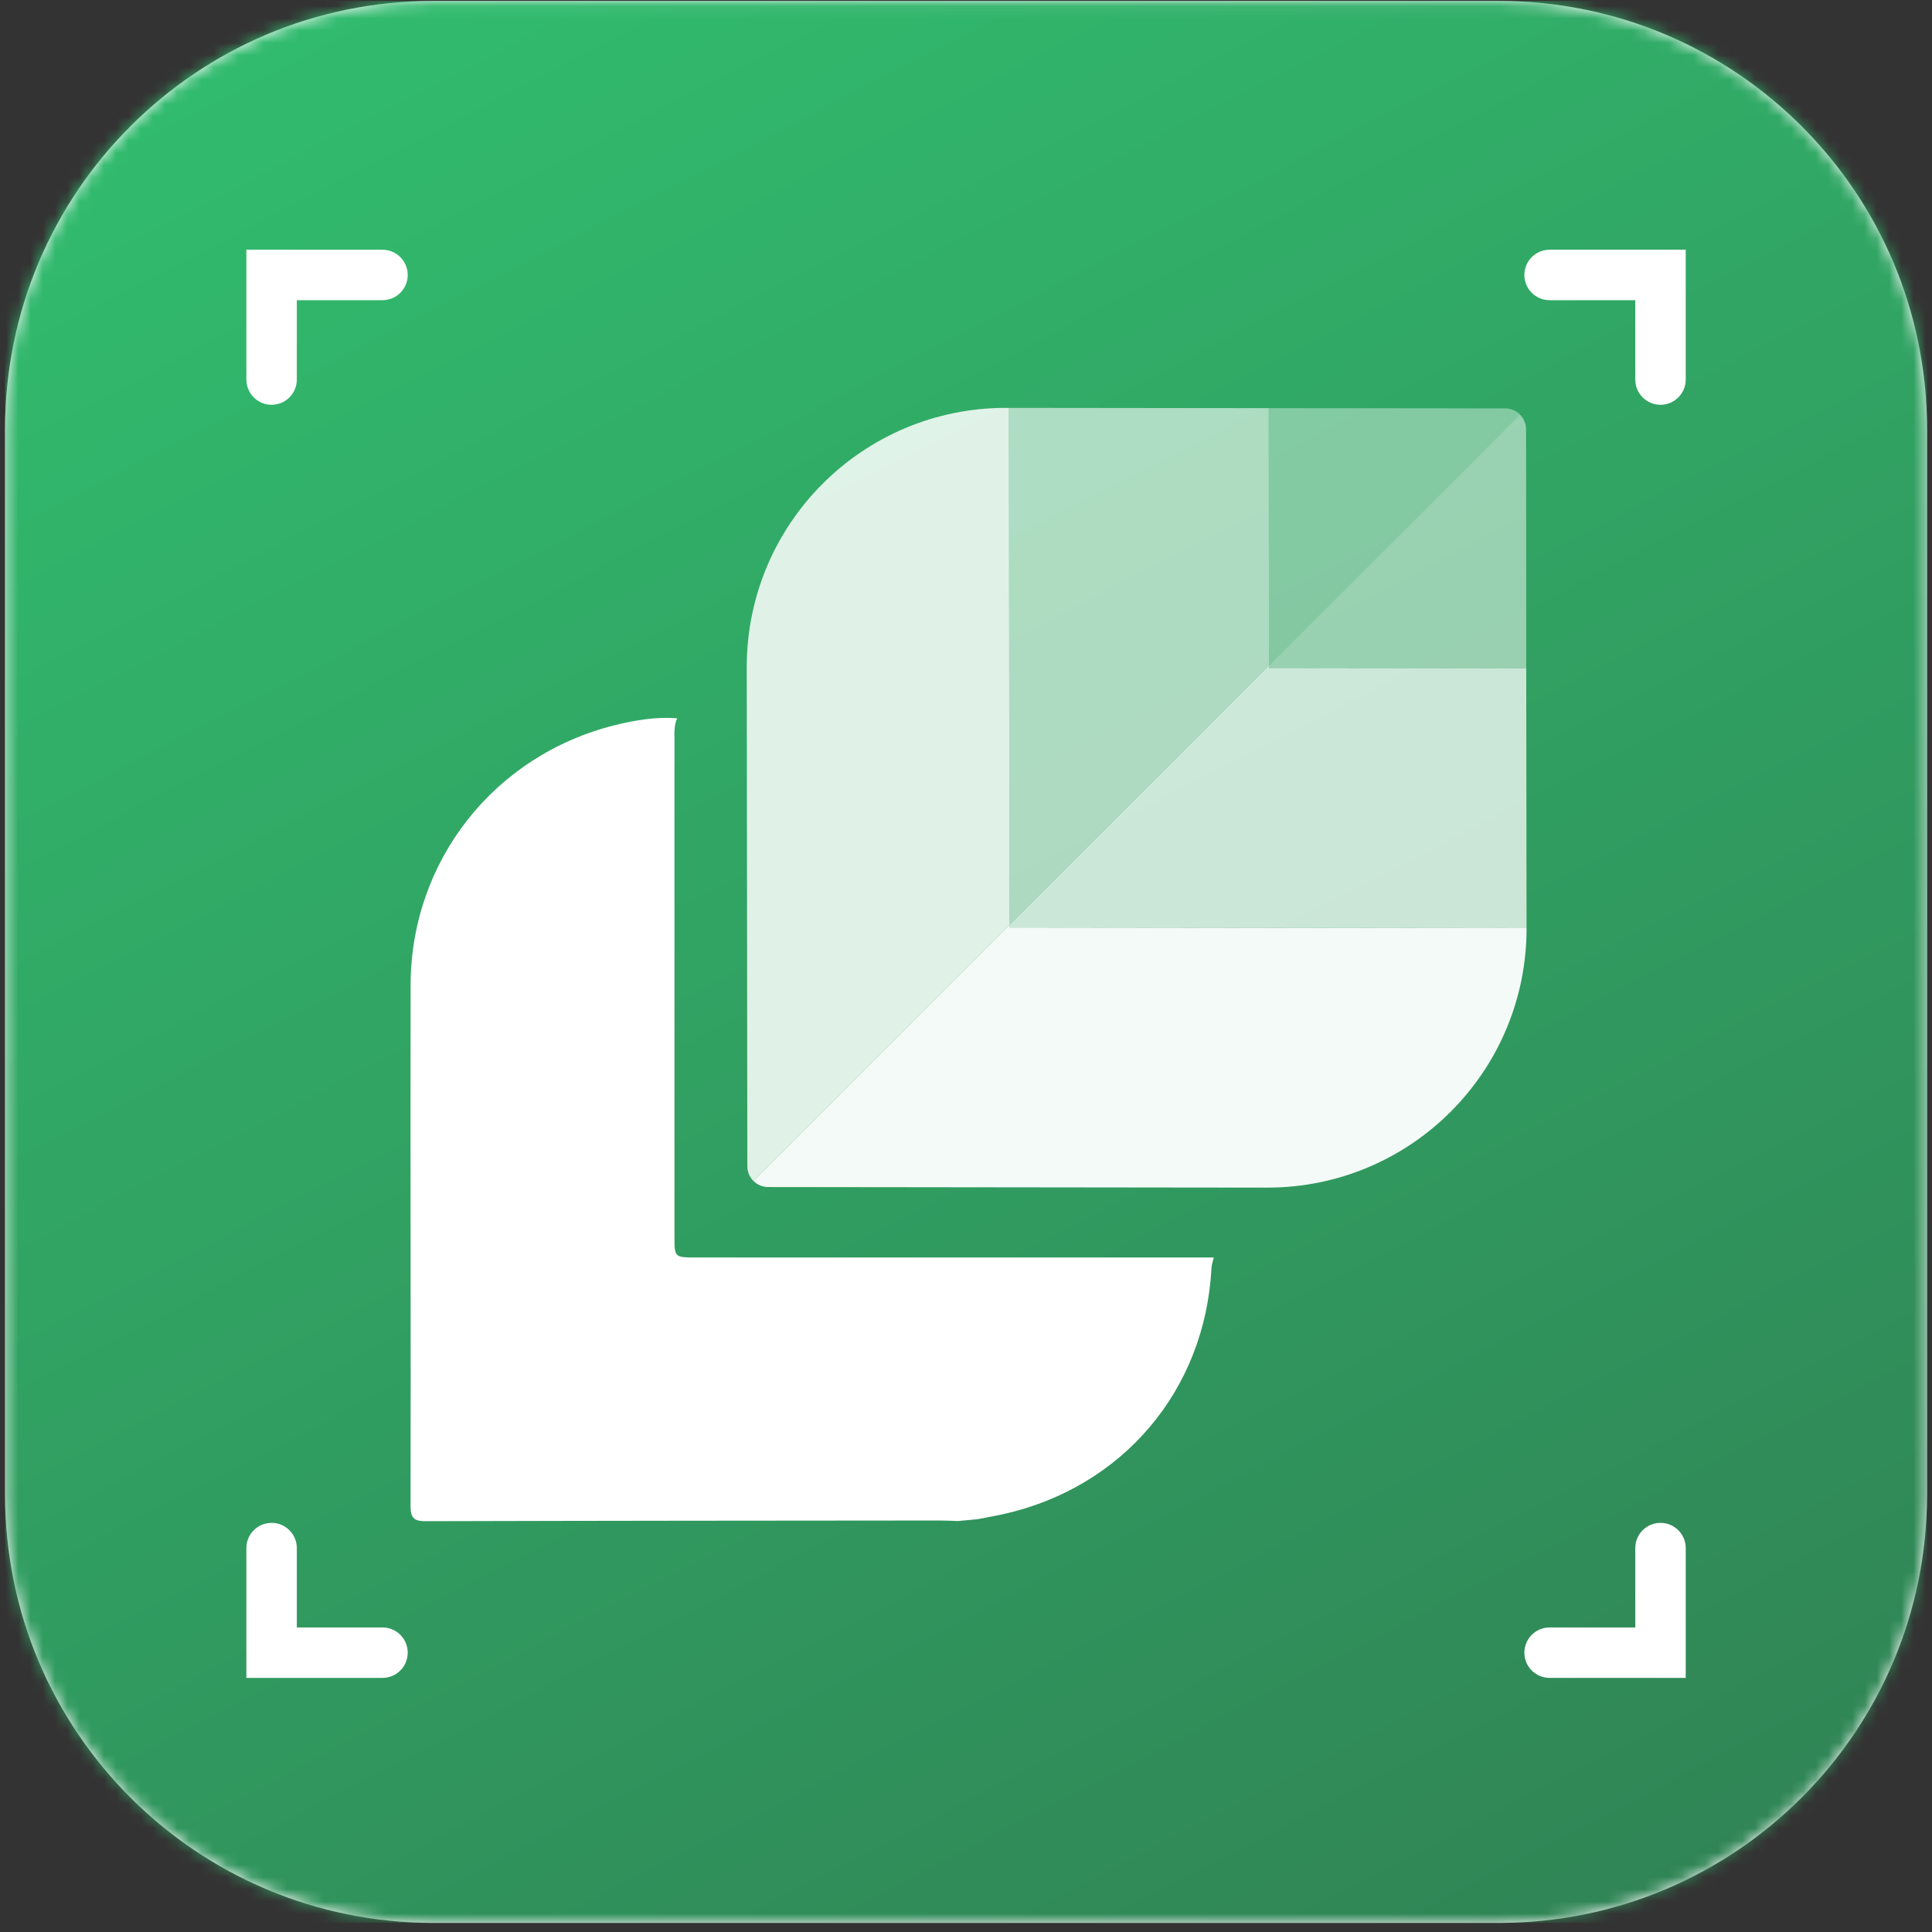
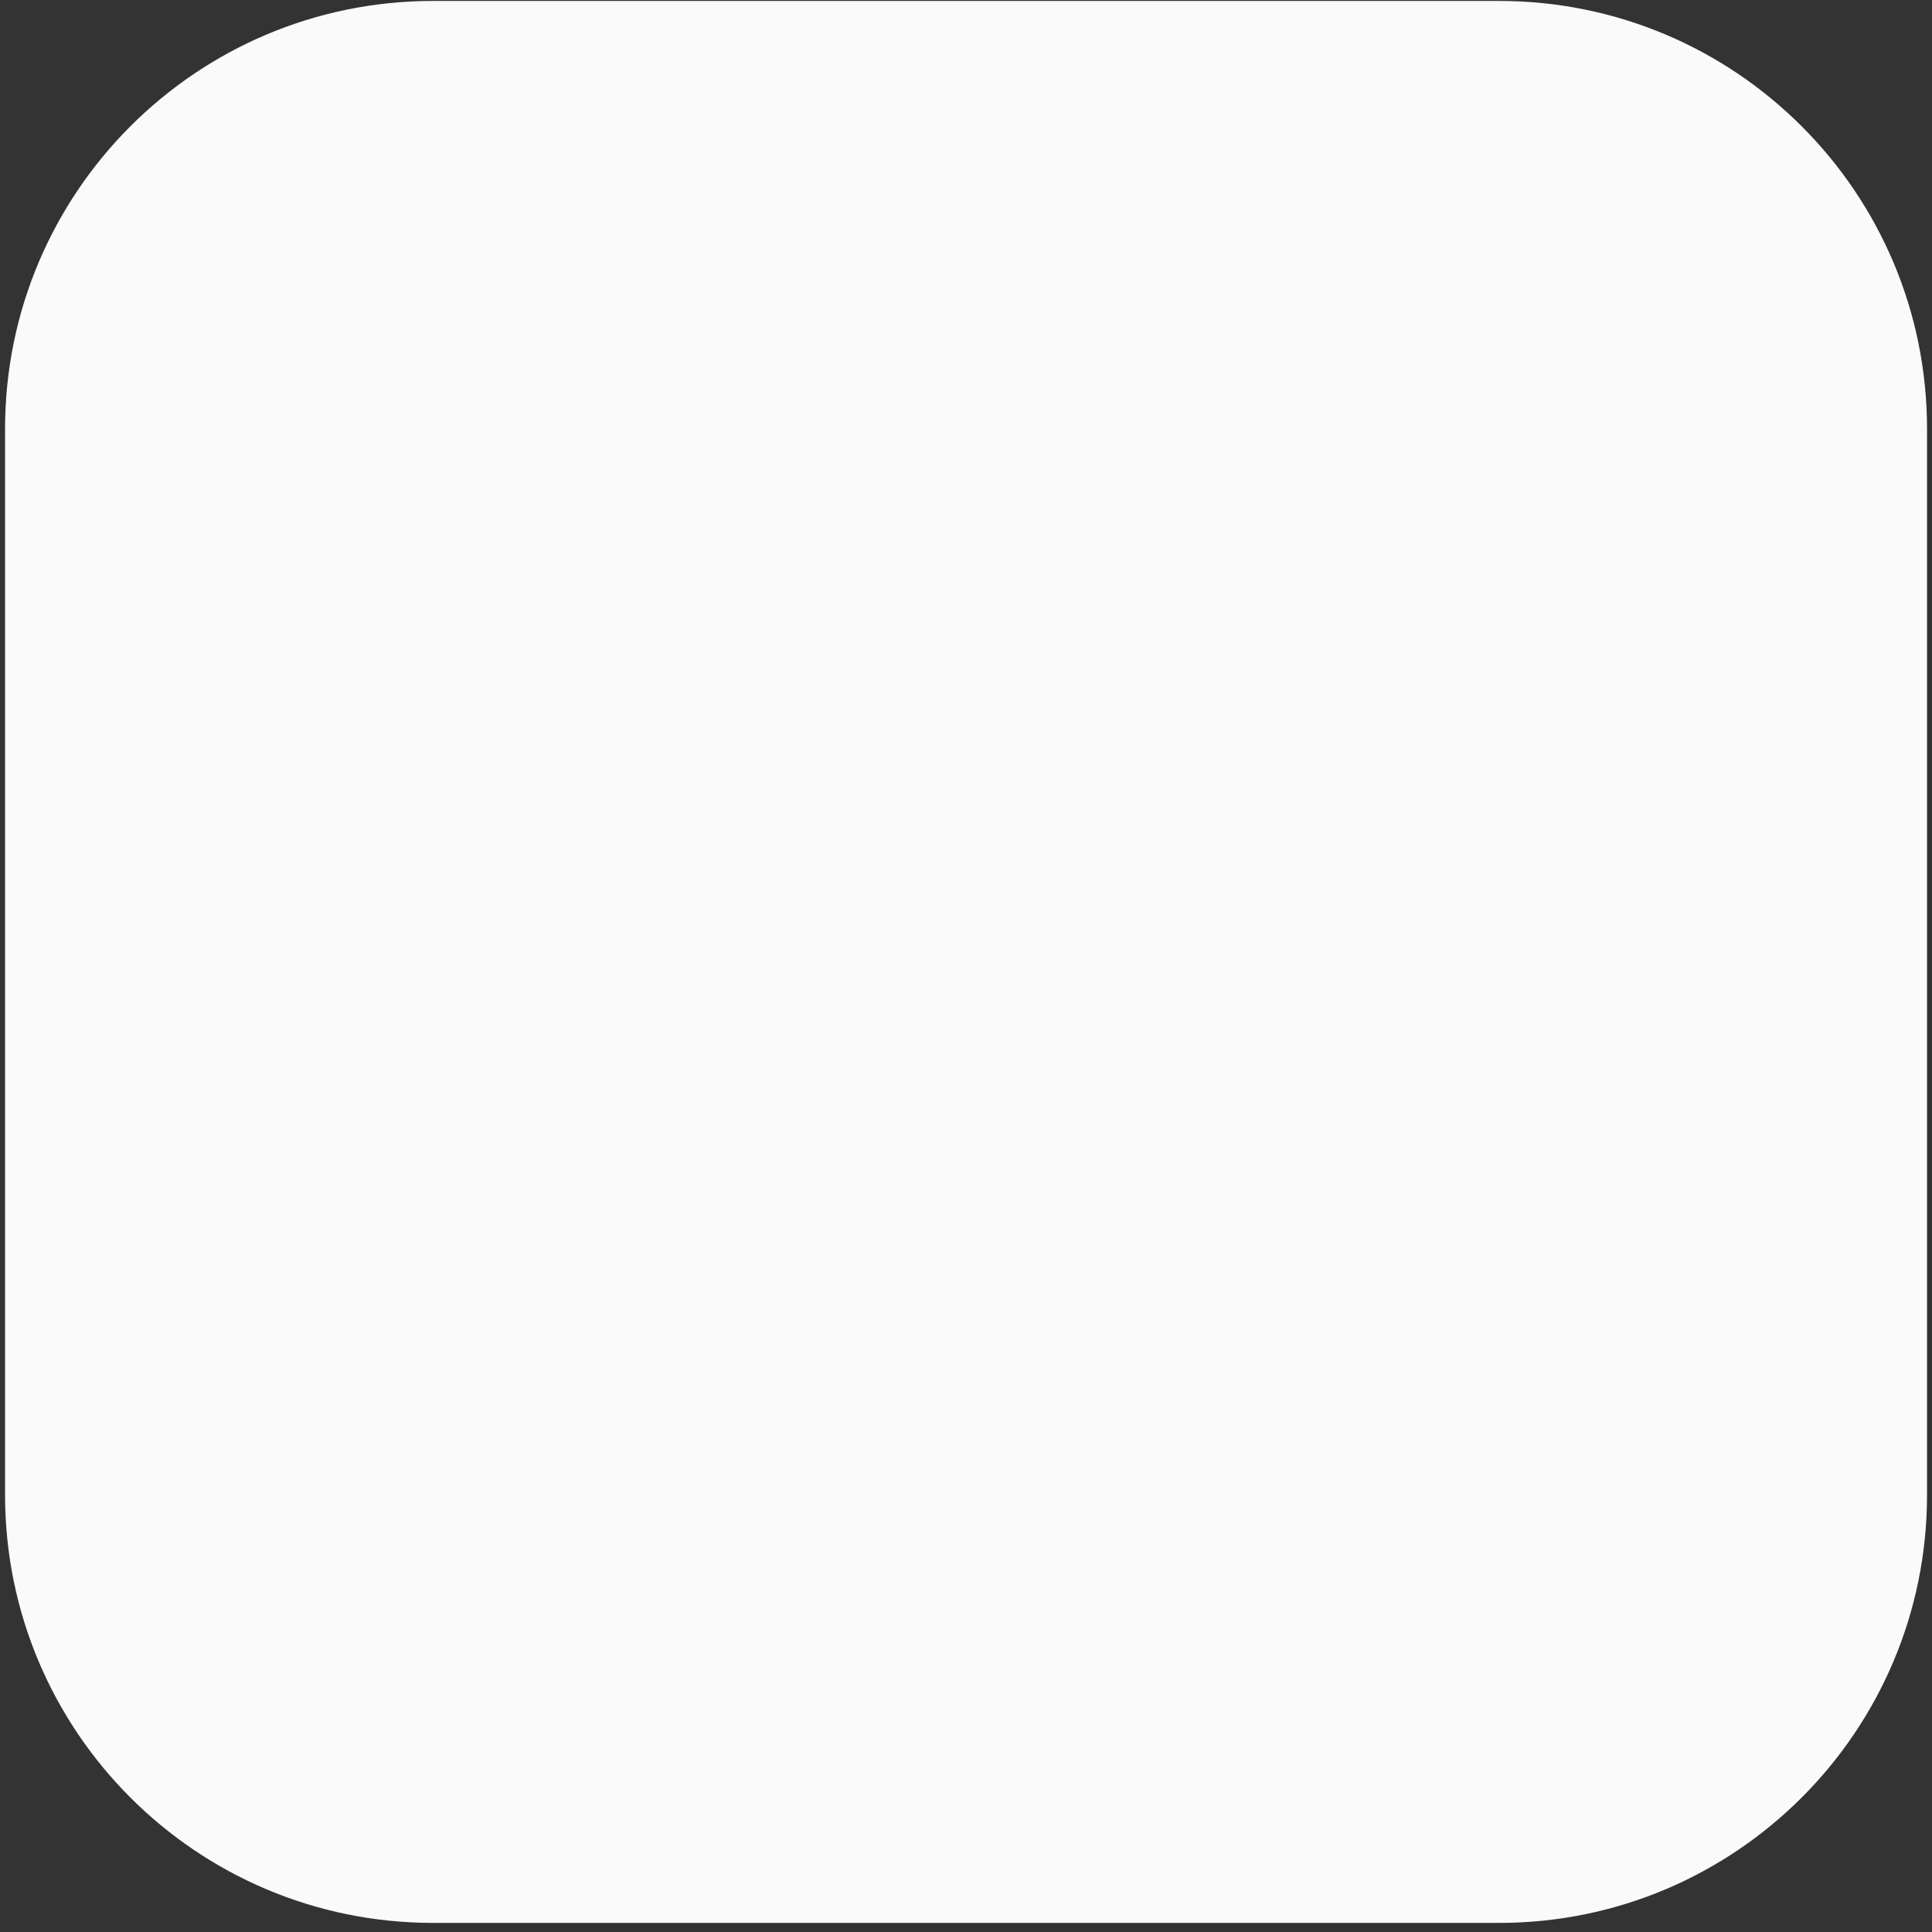
<svg xmlns="http://www.w3.org/2000/svg" width="158" height="158" viewBox="0 0 158 158" fill="none">
  <rect x="0" y="0" width="158" height="158" fill="#333333" stroke="none" />
  <path fill-rule="evenodd" clip-rule="evenodd" d="M0.414 35.074C0.414 15.745 16.083 0.077 35.411 0.077H122.597C141.925 0.077 157.594 15.745 157.594 35.074V122.259C157.594 141.587 141.925 157.256 122.597 157.256H35.411C16.083 157.256 0.414 141.587 0.414 122.259V35.074Z" fill="#FAFAFA" />
  <mask id="mask0_567_19169" style="mask-type:alpha" maskUnits="userSpaceOnUse" x="0" y="0" width="158" height="158">
-     <path fill-rule="evenodd" clip-rule="evenodd" d="M0.414 35.074C0.414 15.745 16.083 0.077 35.411 0.077H122.597C141.925 0.077 157.594 15.745 157.594 35.074V122.259C157.594 141.587 141.925 157.256 122.597 157.256H35.411C16.083 157.256 0.414 141.587 0.414 122.259V35.074Z" fill="white" />
-   </mask>
+     </mask>
  <g mask="url(#mask0_567_19169)">
    <path fill-rule="evenodd" clip-rule="evenodd" d="M0.414 0.077H157.594V157.256H0.414V0.077Z" fill="url(#paint0_linear_567_19169)" />
    <path fill-rule="evenodd" clip-rule="evenodd" d="M78.335 124.392C77.849 124.376 77.363 124.347 76.877 124.347C62.887 124.359 48.897 124.365 34.908 124.405C33.945 124.408 33.572 124.255 33.574 123.149C33.607 108.949 33.549 94.748 33.58 80.548C33.601 70.397 40.416 61.773 50.26 59.311C51.936 58.892 53.637 58.611 55.379 58.741C55.116 59.307 55.158 59.912 55.158 60.511C55.157 74.046 55.157 87.581 55.158 101.116C55.158 102.834 55.162 102.837 56.931 102.837C71.043 102.839 85.155 102.839 99.266 102.84C99.2 103.125 99.09 103.407 99.075 103.694C98.563 113.69 91.816 121.664 82.016 123.835C81.323 123.989 80.622 124.109 79.925 124.244C79.394 124.293 78.865 124.342 78.335 124.392Z" fill="white" />
-     <path fill-rule="evenodd" clip-rule="evenodd" d="M82.509 33.355L82.295 33.355C70.56 33.341 61.057 42.844 61.07 54.58L61.117 95.377C61.117 95.829 61.297 96.262 61.616 96.582L82.557 75.64L82.509 33.355Z" fill="white" fill-opacity="0.851" />
    <path fill-rule="evenodd" clip-rule="evenodd" d="M103.781 54.415L103.757 33.379L82.508 33.355L82.555 75.641L103.781 54.415Z" fill="white" fill-opacity="0.6" />
    <path fill-rule="evenodd" clip-rule="evenodd" d="M124.297 33.898C123.978 33.579 123.545 33.399 123.094 33.398L103.758 33.377L103.782 54.413L124.297 33.898Z" fill="white" fill-opacity="0.4" />
    <path fill-rule="evenodd" clip-rule="evenodd" d="M62.821 97.077L103.619 97.124C115.354 97.138 124.857 87.635 124.844 75.9L82.558 75.851L82.558 75.638L61.617 96.579C61.937 96.898 62.37 97.077 62.821 97.077Z" fill="white" fill-opacity="0.949" />
-     <path fill-rule="evenodd" clip-rule="evenodd" d="M103.781 54.416L82.555 75.642L82.557 75.854L124.841 75.903L124.817 54.653L103.781 54.629L103.781 54.416Z" fill="white" fill-opacity="0.749" />
    <path fill-rule="evenodd" clip-rule="evenodd" d="M103.781 54.628L124.817 54.652L124.804 35.11C124.803 34.656 124.62 34.22 124.296 33.9L103.781 54.415V54.628Z" fill="white" fill-opacity="0.502" />
-     <path fill-rule="evenodd" clip-rule="evenodd" d="M20.148 20.424H31.281C32.42 20.424 33.344 21.348 33.344 22.487C33.344 23.626 32.42 24.55 31.281 24.55H24.274V31.04C24.274 32.179 23.351 33.103 22.211 33.103C21.072 33.103 20.148 32.179 20.148 31.04V20.424Z" fill="white" />
-     <path fill-rule="evenodd" clip-rule="evenodd" d="M137.86 20.424H126.727C125.588 20.424 124.664 21.348 124.664 22.487C124.664 23.626 125.588 24.55 126.727 24.55H133.734V31.04C133.734 32.179 134.658 33.103 135.797 33.103C136.936 33.103 137.86 32.179 137.86 31.04V20.424Z" fill="white" />
-     <path fill-rule="evenodd" clip-rule="evenodd" d="M20.148 137.219H31.281C32.42 137.219 33.344 136.296 33.344 135.156C33.344 134.017 32.42 133.093 31.281 133.093H24.274V126.603C24.274 125.463 23.351 124.54 22.211 124.54C21.072 124.54 20.148 125.463 20.148 126.603V137.219Z" fill="white" />
+     <path fill-rule="evenodd" clip-rule="evenodd" d="M20.148 20.424H31.281C32.42 20.424 33.344 21.348 33.344 22.487C33.344 23.626 32.42 24.55 31.281 24.55H24.274V31.04C24.274 32.179 23.351 33.103 22.211 33.103V20.424Z" fill="white" />
    <path fill-rule="evenodd" clip-rule="evenodd" d="M137.86 137.219H126.727C125.588 137.219 124.664 136.296 124.664 135.156C124.664 134.017 125.588 133.093 126.727 133.093H133.734V126.603C133.734 125.463 134.658 124.54 135.797 124.54C136.936 124.54 137.86 125.463 137.86 126.603V137.219Z" fill="white" />
  </g>
  <defs>
    <linearGradient id="paint0_linear_567_19169" x1="245.861" y1="136.666" x2="136.644" y2="-74.52" gradientUnits="userSpaceOnUse">
      <stop stop-color="#307B51" />
      <stop offset="1" stop-color="#31C070" />
    </linearGradient>
  </defs>
</svg>